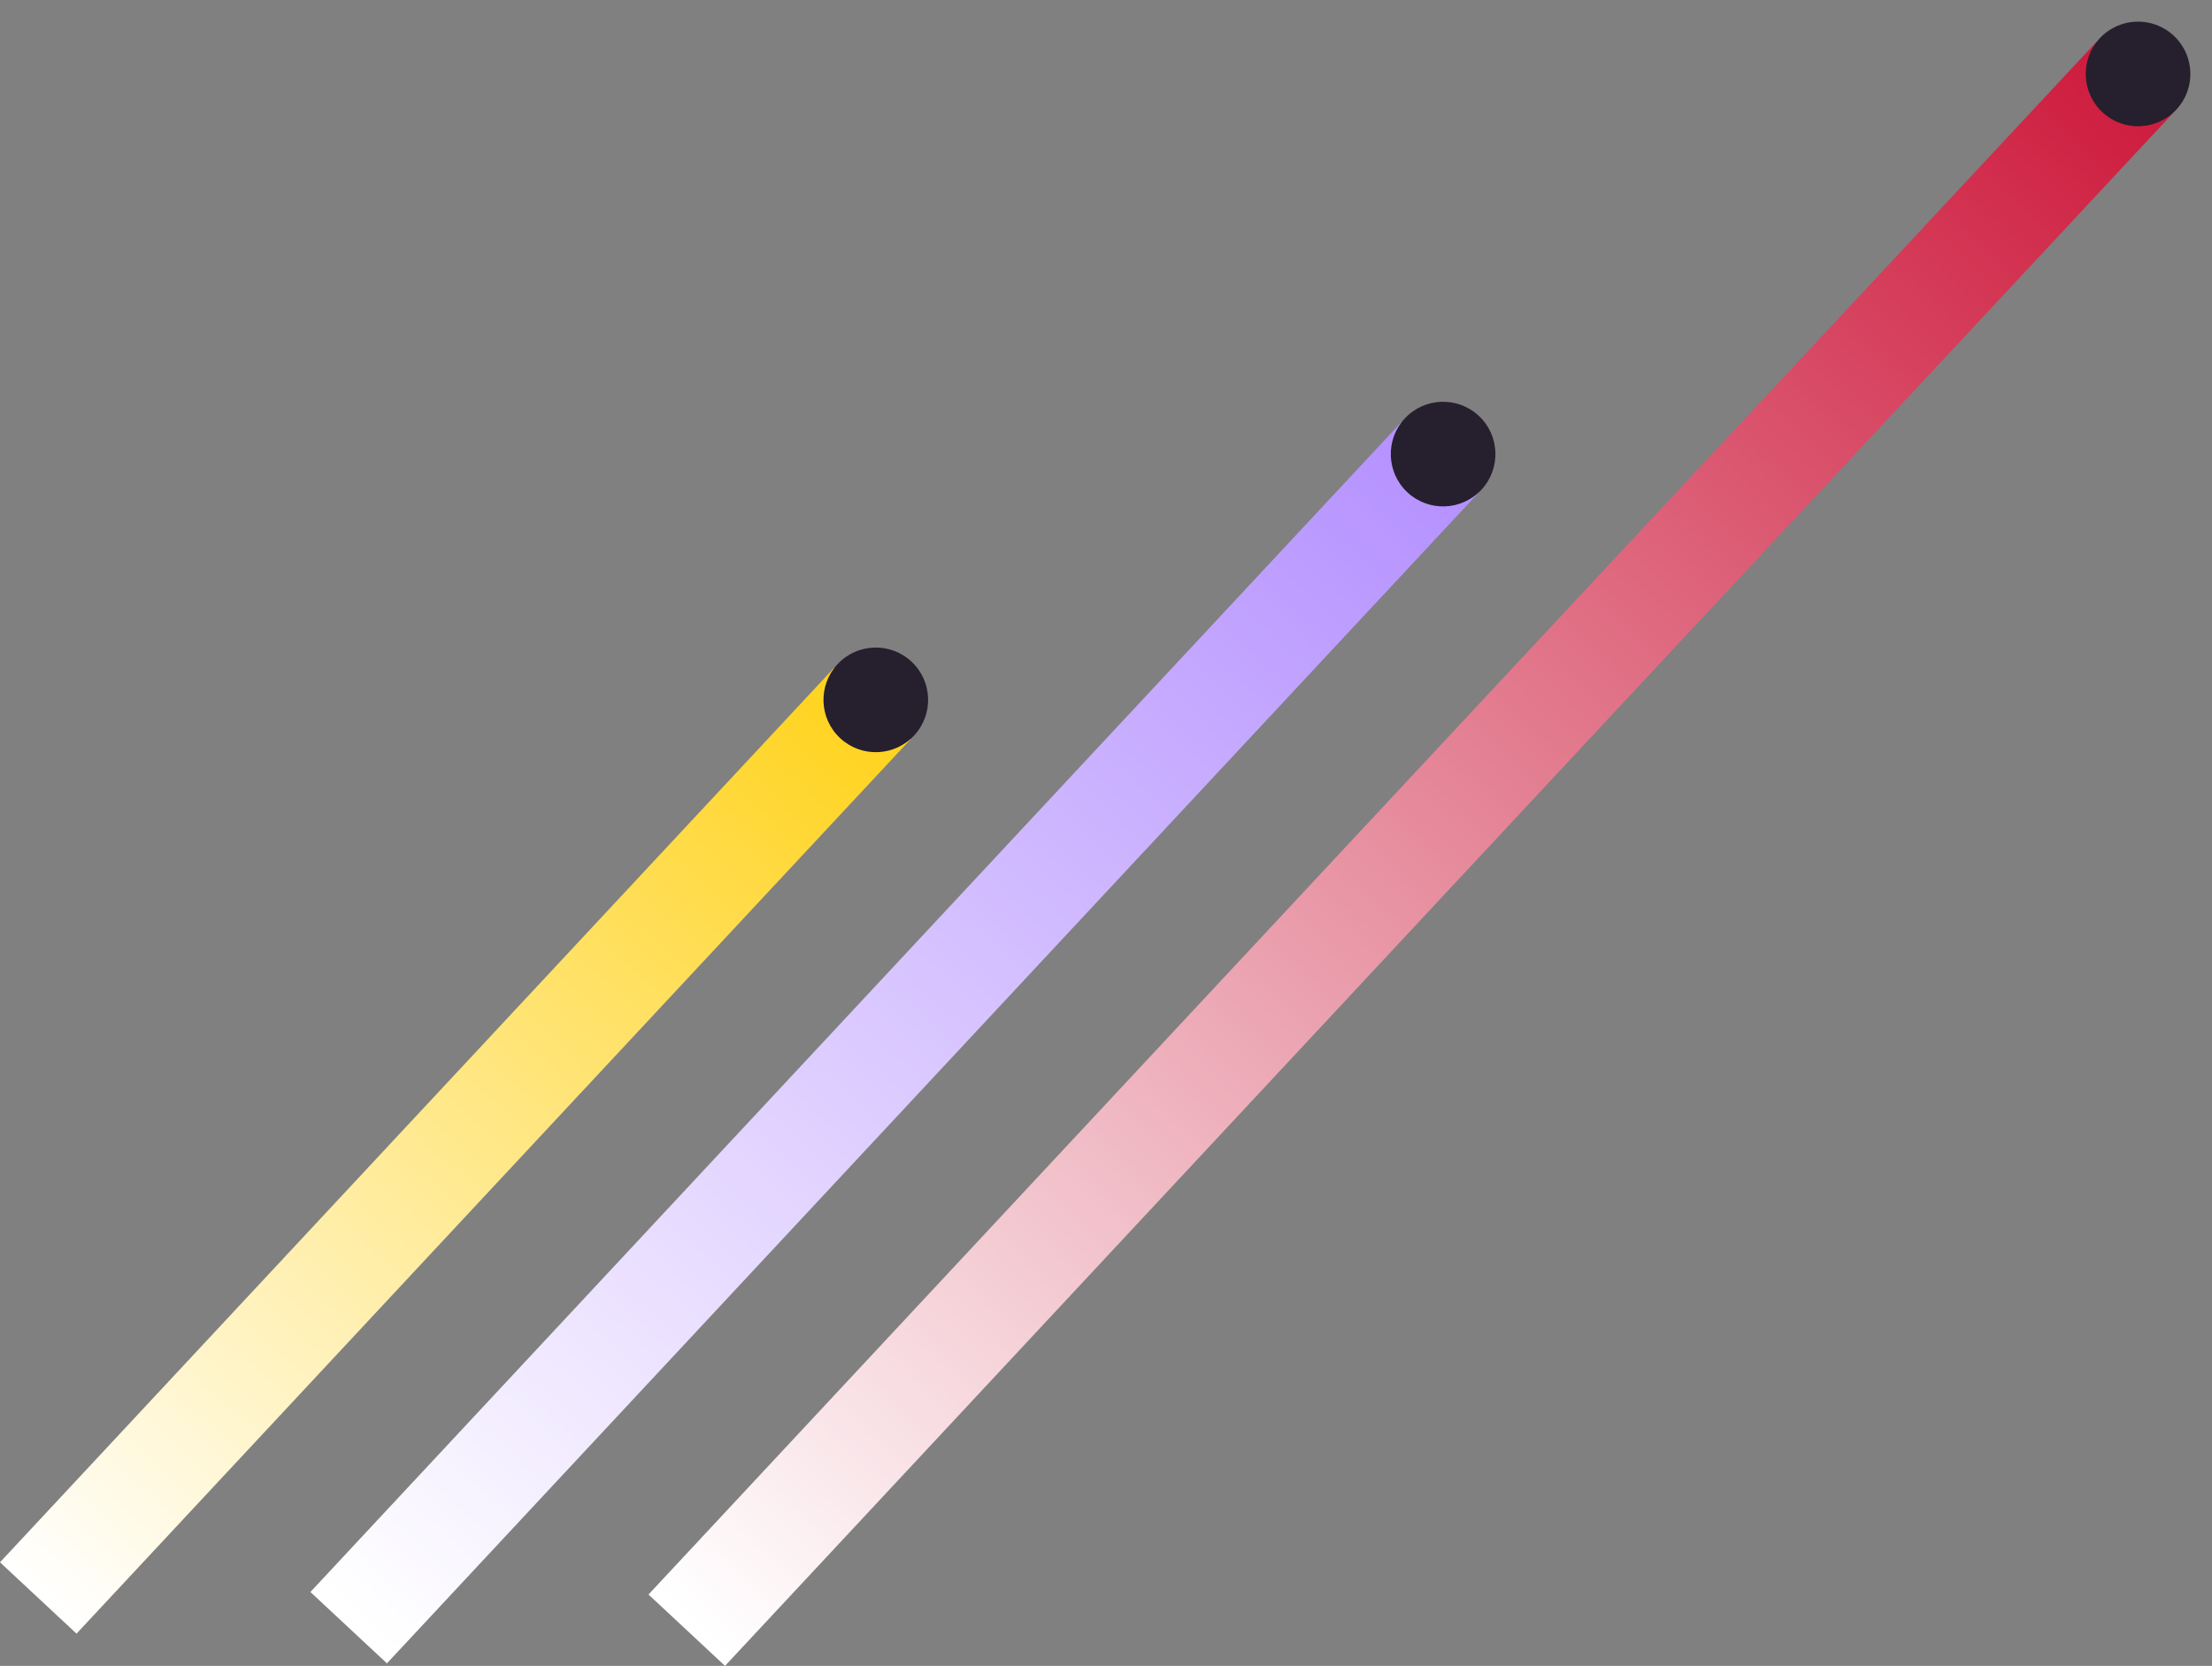
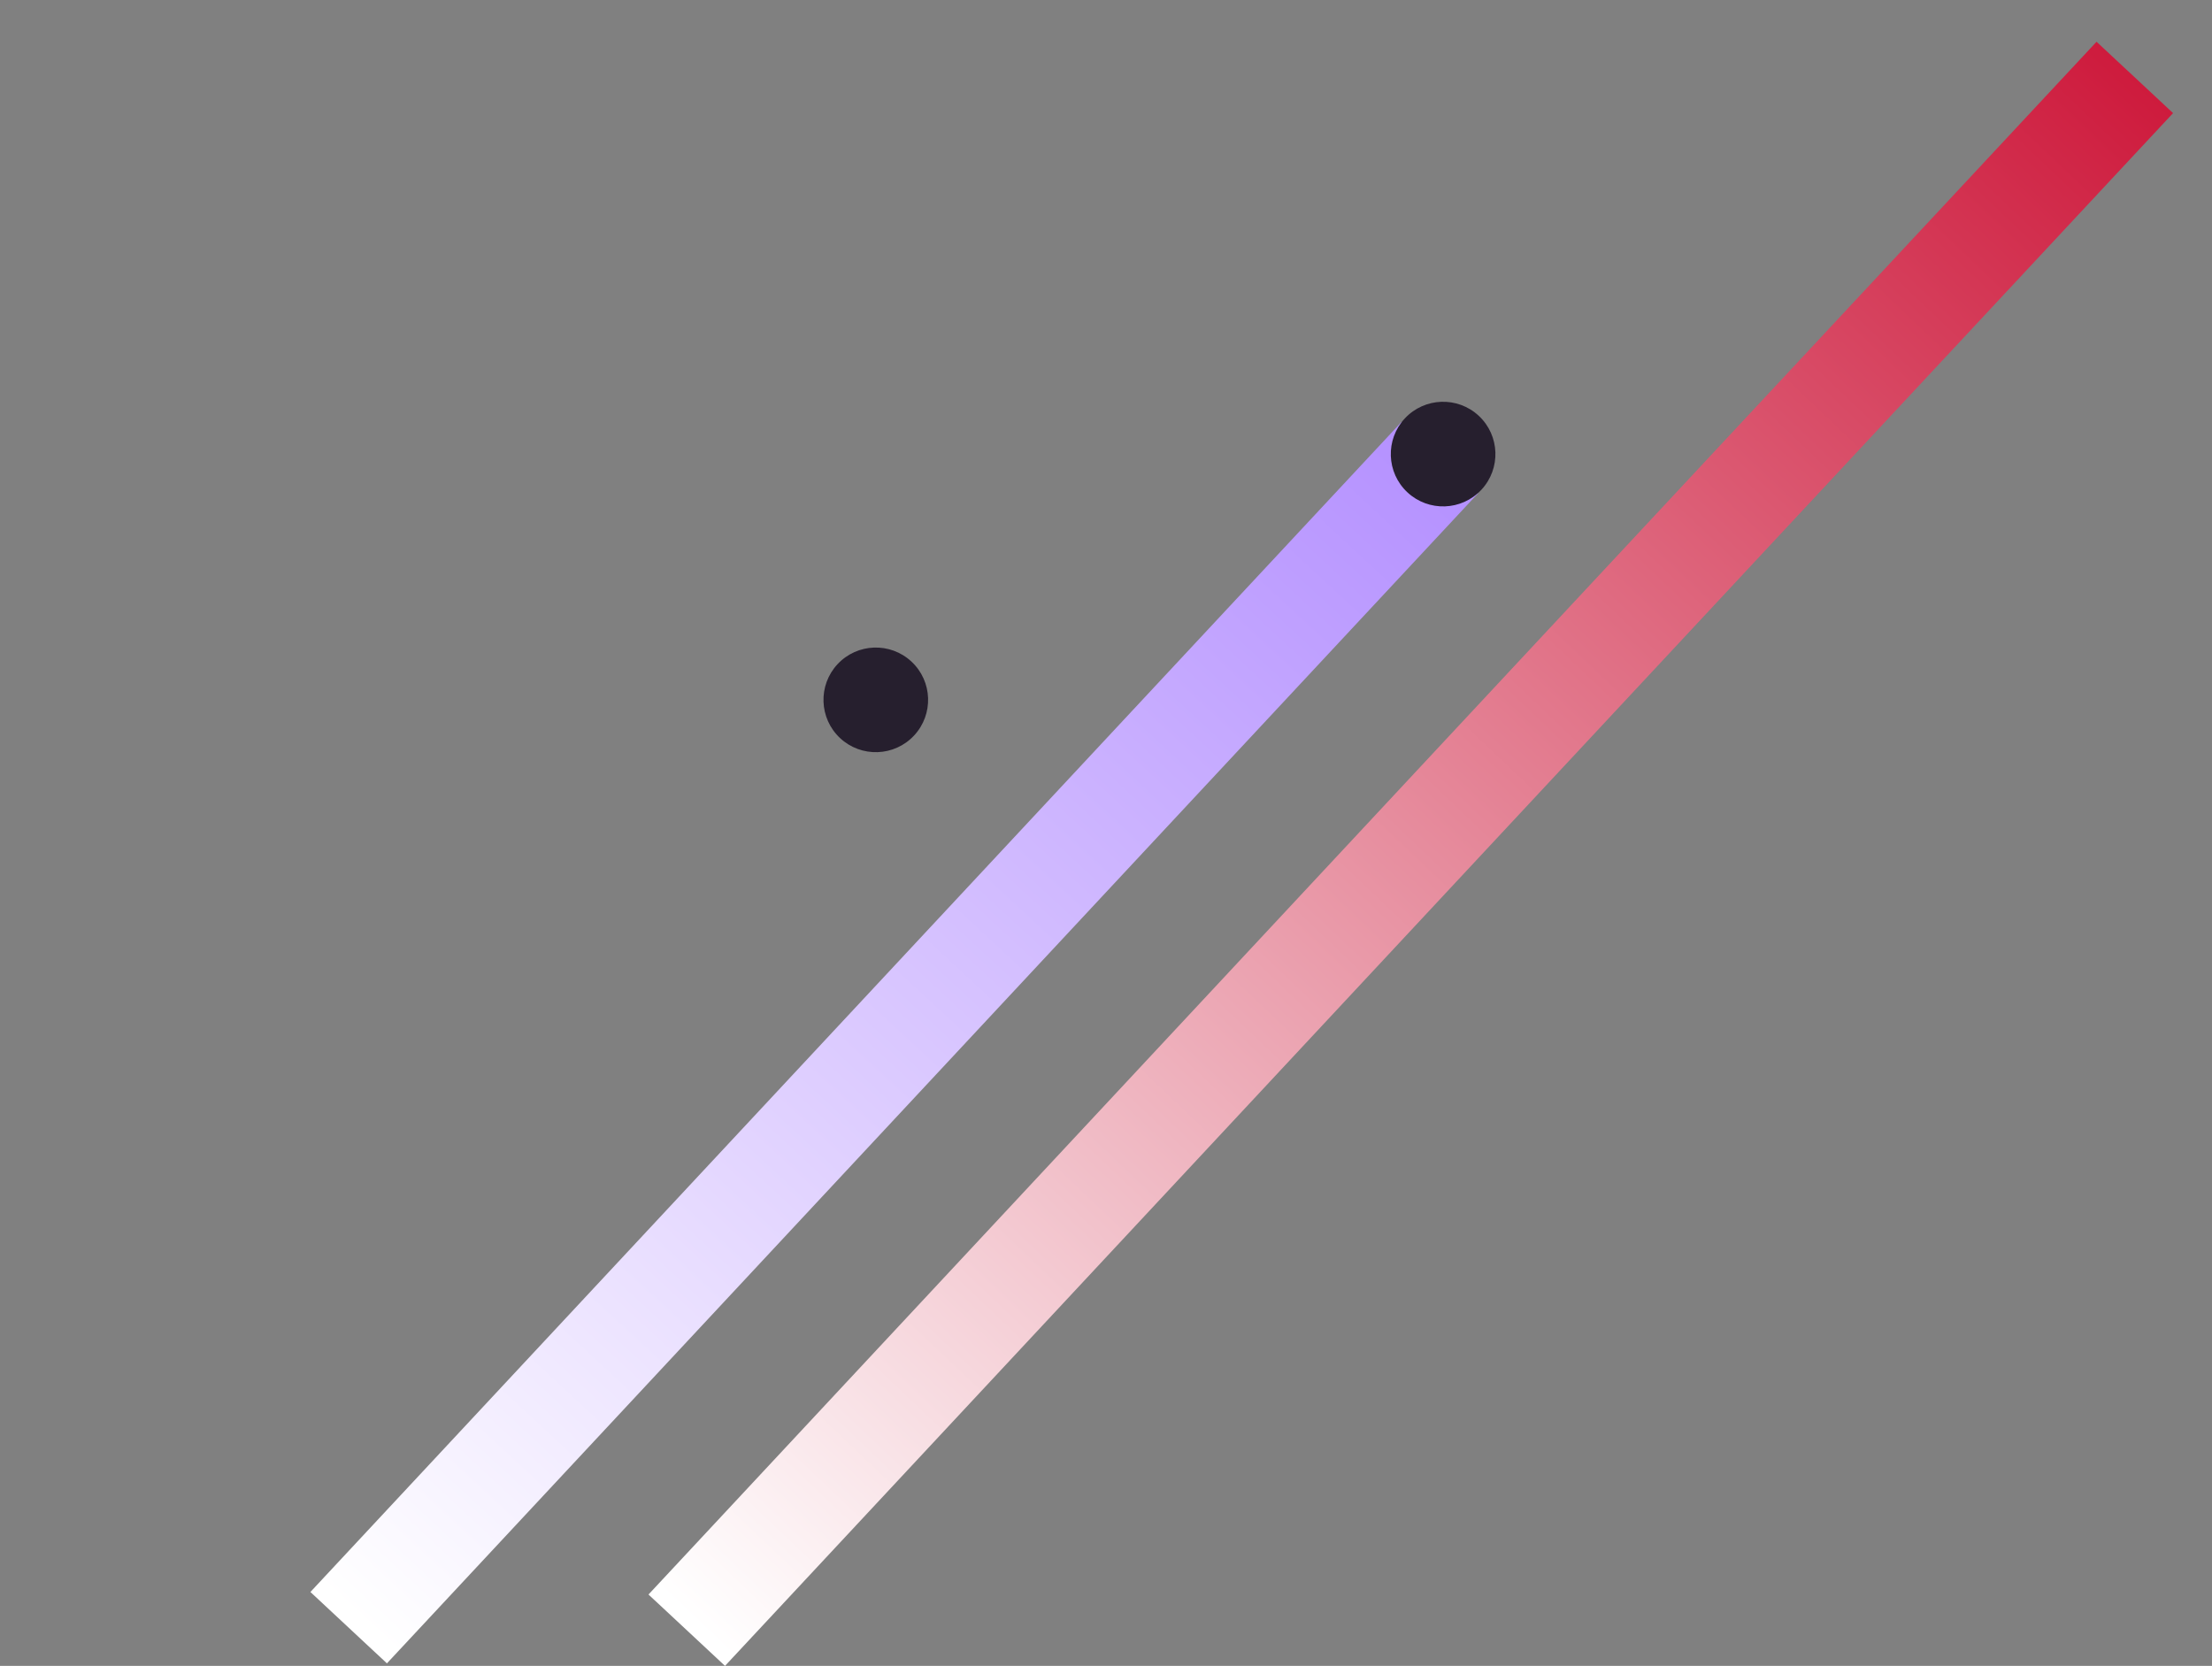
<svg xmlns="http://www.w3.org/2000/svg" width="232.542" height="175.137" viewBox="0 0 232.542 175.137">
  <rect x="0" y="0" width="232.542" height="175.137" fill="#808080" stroke="none" />
  <defs>
    <linearGradient id="linear-gradient" x1="0.5" y1="1" x2="0.5" y2="-0.124" gradientUnits="objectBoundingBox">
      <stop offset="0" stop-color="#fff" />
      <stop offset="1" stop-color="#ffcd00" />
    </linearGradient>
    <linearGradient id="linear-gradient-2" x1="0.5" y1="1" x2="0.5" y2="-0.124" gradientUnits="objectBoundingBox">
      <stop offset="0" stop-color="#fff" />
      <stop offset="1" stop-color="#ac84ff" />
    </linearGradient>
    <linearGradient id="linear-gradient-3" x1="0.5" y1="1" x2="0.5" y2="-0.124" gradientUnits="objectBoundingBox">
      <stop offset="0" stop-color="#fff" />
      <stop offset="1" stop-color="#c80026" />
    </linearGradient>
  </defs>
  <g id="Group_3983" data-name="Group 3983" transform="translate(-920.862 -1622)">
    <g id="Group_3971" data-name="Group 3971" transform="translate(1251.629 41.51) rotate(43)">
-       <rect id="Rectangle_1039" data-name="Rectangle 1039" width="11" height="128.603" transform="translate(948 1373)" fill="url(#linear-gradient)" />
      <circle id="Ellipse_473" data-name="Ellipse 473" cx="5.5" cy="5.5" r="5.5" transform="translate(948 1367)" fill="#261f2e" />
    </g>
    <g id="Group_3969" data-name="Group 3969" transform="translate(1242.154 1.811) rotate(43)">
      <rect id="Rectangle_1040" data-name="Rectangle 1040" width="11" height="168.204" transform="translate(1008 1336)" fill="url(#linear-gradient-2)" />
      <circle id="Ellipse_474" data-name="Ellipse 474" cx="5.5" cy="5.5" r="5.5" transform="translate(1008 1330)" fill="#261f2e" />
    </g>
    <g id="Group_3966" data-name="Group 3966" transform="translate(1244.684 -51.965) rotate(43)">
      <rect id="Rectangle_1041" data-name="Rectangle 1041" width="11" height="223.212" transform="translate(1069 1298)" fill="url(#linear-gradient-3)" />
-       <circle id="Ellipse_475" data-name="Ellipse 475" cx="5.5" cy="5.5" r="5.5" transform="translate(1069 1292)" fill="#261f2e" />
    </g>
  </g>
</svg>